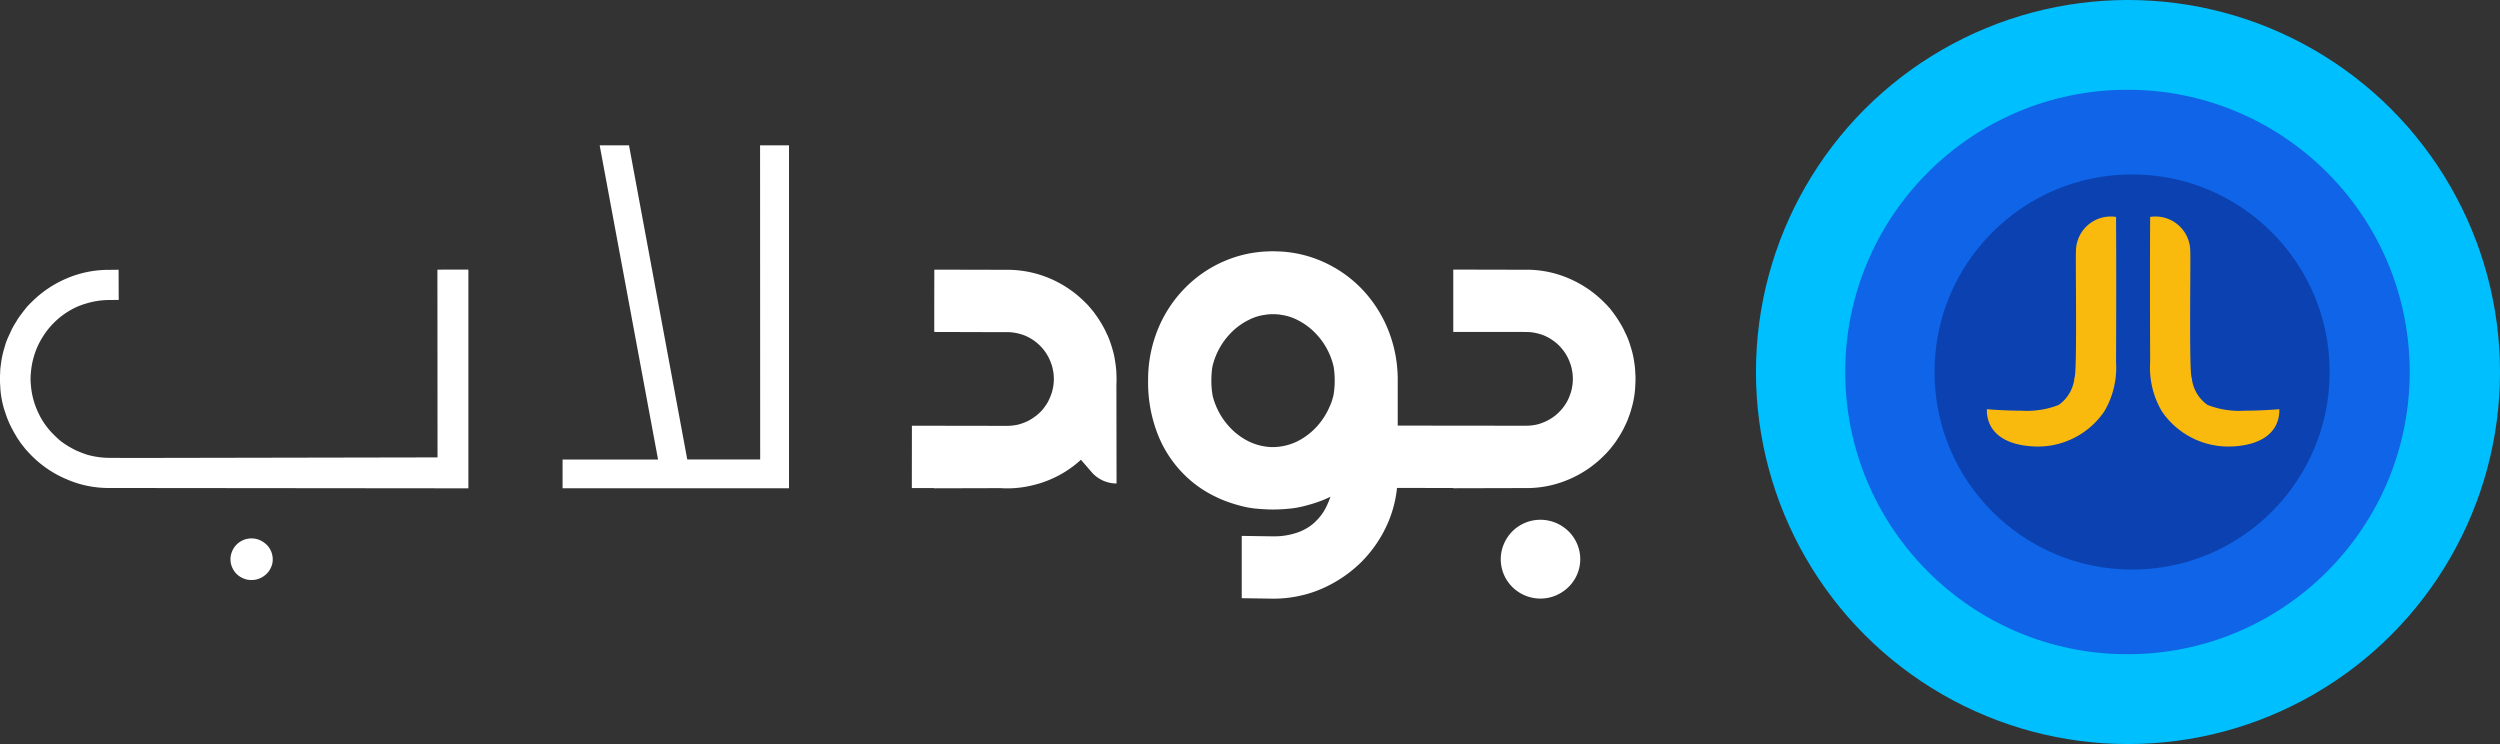
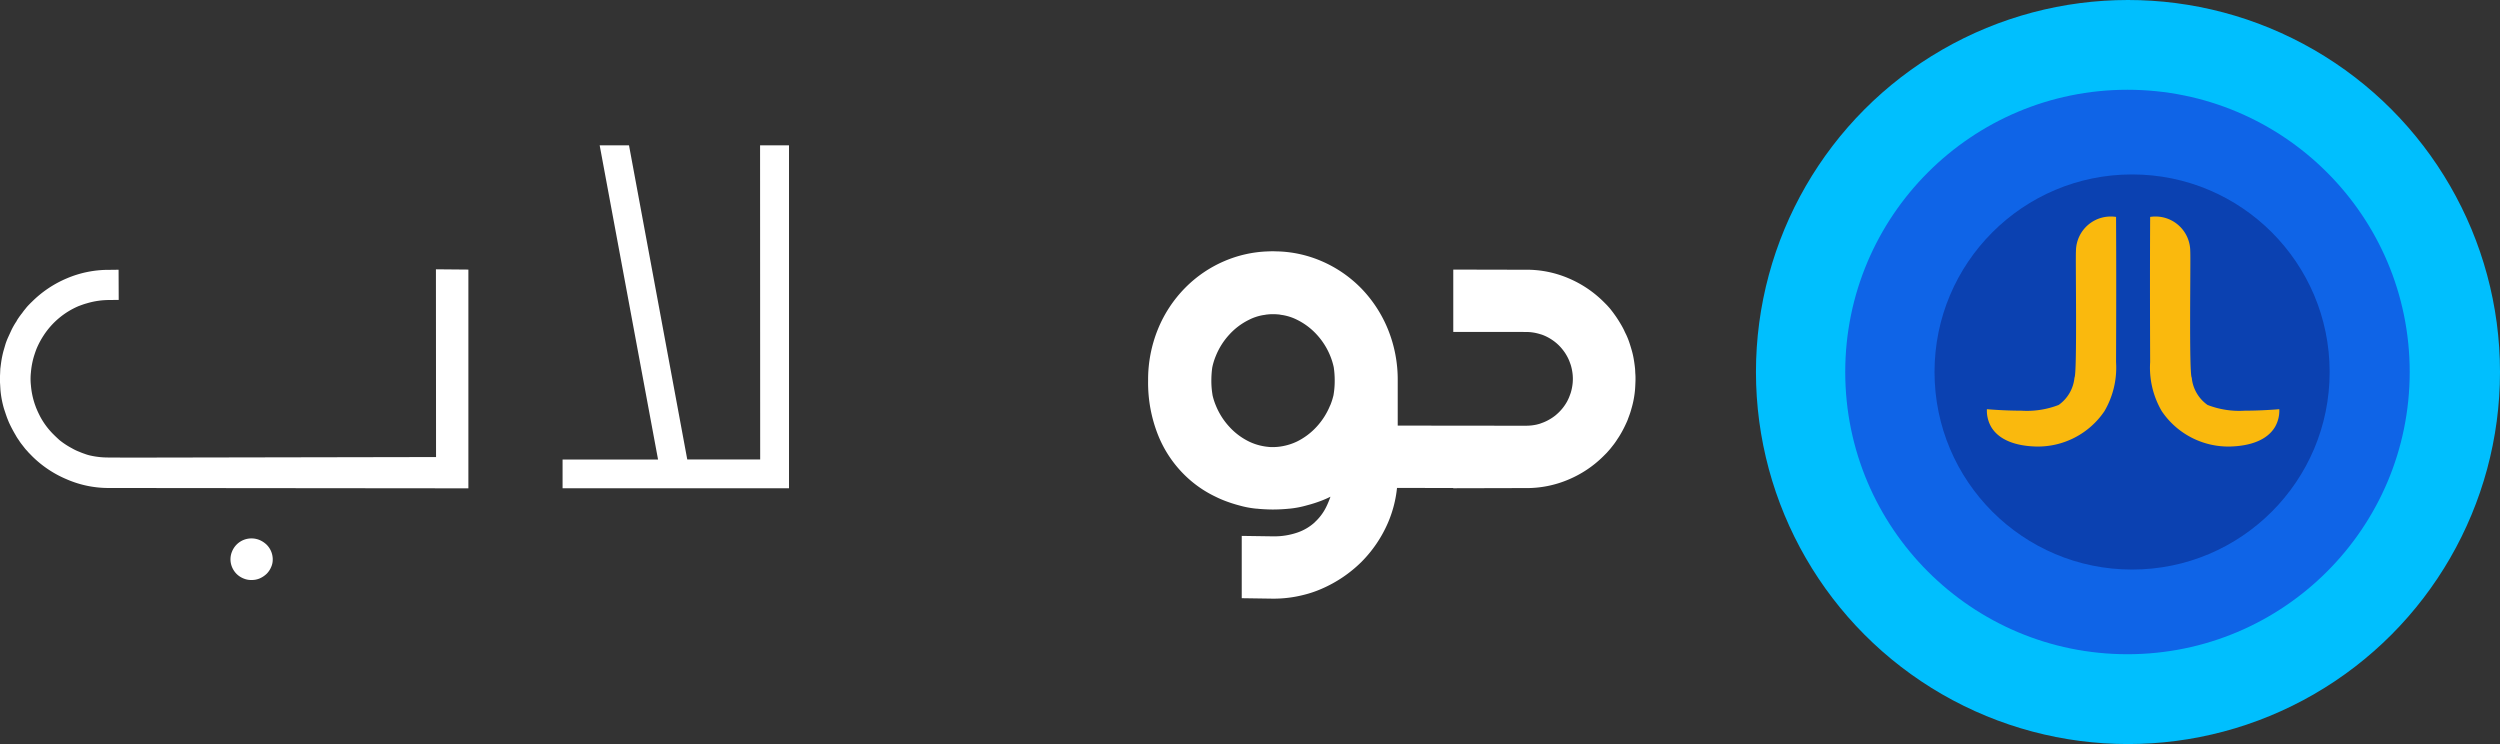
<svg xmlns="http://www.w3.org/2000/svg" width="168" height="50" viewBox="0 0 168 50">
  <rect x="0" y="0" width="168" height="50" fill="#333333" stroke="none" />
  <g id="joodlab_logo" data-name="joodlab logo" transform="translate(-579 -166.53)">
    <circle id="Ellipse_3" data-name="Ellipse 3" cx="25" cy="25" r="25" transform="translate(697 166.53)" fill="#00bffe" />
    <circle id="Ellipse_4" data-name="Ellipse 4" cx="18.966" cy="18.966" r="18.966" transform="translate(703 172.562)" fill="#0f64e7" />
    <circle id="Ellipse_5" data-name="Ellipse 5" cx="13.276" cy="13.276" r="13.276" transform="translate(709 178.252)" fill="#0b41b1" />
    <g id="Group_2912" data-name="Group 2912" transform="translate(712.517 181.081)">
      <g id="Group_2911" data-name="Group 2911">
        <path id="Path_2370" data-name="Path 2370" d="M907.168,201.026c.019,3.373.012,6.54,0,9.754a5.791,5.791,0,0,1-.781,3.3,5.4,5.4,0,0,1-4.62,2.375c-.5-.018-2.279-.091-3-1.334a2.2,2.2,0,0,1-.278-1.174s1.119.1,2.315.1a5.9,5.9,0,0,0,2.508-.386,2.54,2.54,0,0,0,1.061-1.833c.191-.243.061-8.022.1-8.5A2.337,2.337,0,0,1,907.168,201.026Z" transform="translate(-898.486 -201)" fill="#fab90d" />
        <path id="Path_2371" data-name="Path 2371" d="M924.727,201.026c-.018,3.373-.011,6.54,0,9.754a5.791,5.791,0,0,0,.781,3.3,5.4,5.4,0,0,0,4.62,2.375c.5-.018,2.279-.091,3-1.334a2.2,2.2,0,0,0,.278-1.174s-1.119.1-2.315.1a5.9,5.9,0,0,1-2.508-.386,2.538,2.538,0,0,1-1.061-1.833c-.192-.243-.061-8.022-.1-8.5A2.337,2.337,0,0,0,924.727,201.026Z" transform="translate(-913.754 -201)" fill="#fab90d" />
      </g>
    </g>
    <g id="Group_2915" data-name="Group 2915" transform="translate(579 176.298)">
      <path id="Path_2372" data-name="Path 2372" d="M774.824,224.812a3.341,3.341,0,0,1-1.166.687,4.771,4.771,0,0,1-1.612.255h-.059l-2.07-.03v4.187l2.1.031a8.153,8.153,0,0,0,2.105-.265,7.385,7.385,0,0,0,1.155-.394,8.734,8.734,0,0,0,2.668-1.794,8.511,8.511,0,0,0,1.8-2.652,7.973,7.973,0,0,0,.606-2.336l3.778.005v.016l4.541-.011h.359a7.155,7.155,0,0,0,2.857-.578,7.354,7.354,0,0,0,2.343-1.574l.229-.23c.08-.094.171-.188.251-.289l.223-.284c.065-.089.135-.185.194-.279s.131-.193.19-.294a7.647,7.647,0,0,0,.435-.827c.019-.04.039-.085.059-.13s.05-.118.071-.184c.039-.1.079-.214.118-.323s.07-.215.1-.325a6.37,6.37,0,0,0,.25-1.336c.009-.114.014-.229.019-.343s.01-.215.01-.326,0-.228-.01-.344-.01-.229-.019-.344c-.021-.213-.05-.423-.086-.637a5.318,5.318,0,0,0-.14-.618c-.04-.135-.08-.275-.125-.41a5.086,5.086,0,0,0-.189-.508c-.02-.045-.04-.091-.059-.13-.051-.1-.1-.2-.145-.305-.089-.179-.185-.348-.29-.519-.059-.1-.125-.2-.19-.3s-.133-.191-.2-.285-.138-.184-.213-.28-.166-.193-.251-.288l-.229-.23a7.459,7.459,0,0,0-2.343-1.574,7.14,7.14,0,0,0-2.857-.579h-.359l-4.541-.01v.016l0,4.172,3.553,0,1.347.005a3.119,3.119,0,0,1,.921.141,2.016,2.016,0,0,1,.289.1,3.2,3.2,0,0,1,1,.673,3.4,3.4,0,0,1,.388.474,3.092,3.092,0,0,1,.29.538c.038.1.074.194.108.295a3.38,3.38,0,0,1,.13.678c.005.074.01.155.01.234v.036c0,.08-.005.16-.01.234a3.38,3.38,0,0,1-.13.678c-.034.1-.069.193-.108.293s-.086.19-.13.28a3.141,3.141,0,0,1-.54.722c-.074.075-.154.145-.234.215a3.187,3.187,0,0,1-.494.328,2.593,2.593,0,0,1-.279.135c-.094.04-.195.075-.294.111-.075.025-.149.039-.224.06a3.249,3.249,0,0,1-.7.074l-1.2,0-7.426-.008v-3.024a8.979,8.979,0,0,0-.659-3.451,8.641,8.641,0,0,0-1.8-2.756l-.039-.039a8.332,8.332,0,0,0-2.629-1.786,8.037,8.037,0,0,0-2.861-.648c-.13,0-.264-.01-.4-.01s-.262.005-.392.01a8.1,8.1,0,0,0-2.864.648,8.274,8.274,0,0,0-2.627,1.786l-.039.039a8.547,8.547,0,0,0-1.806,2.756,8.978,8.978,0,0,0-.658,3.451,9.515,9.515,0,0,0,.658,3.633,7.843,7.843,0,0,0,1.806,2.723,7.611,7.611,0,0,0,2.059,1.442c.2.1.4.188.606.268a9.469,9.469,0,0,0,.909.3l.054.014a6.458,6.458,0,0,0,1.168.225c.074,0,.149.014.218.019.324.024.628.039.907.039.31,0,.614-.015.913-.039.07-.005.14-.015.214-.019a6.436,6.436,0,0,0,1.166-.225c.015-.005.026-.005.035-.009a8.544,8.544,0,0,0,.932-.3,6.28,6.28,0,0,0,.609-.268,6.011,6.011,0,0,1-.3.717,3.44,3.44,0,0,1-.758,1m1.036-7.853a4.729,4.729,0,0,1-.9,1.426,4.463,4.463,0,0,1-1.326,1,3.776,3.776,0,0,1-.9.3,3.619,3.619,0,0,1-.4.06c-.105.01-.209.015-.32.015s-.213,0-.318-.015a3.516,3.516,0,0,1-.4-.06,3.673,3.673,0,0,1-.893-.3,4.406,4.406,0,0,1-1.326-1,4.718,4.718,0,0,1-.9-1.426,4.145,4.145,0,0,1-.22-.688.131.131,0,0,1-.005-.044,5.619,5.619,0,0,1-.074-.932,6.424,6.424,0,0,1,.055-.843v-.009a4.2,4.2,0,0,1,.245-.808,4.716,4.716,0,0,1,.9-1.427,4.407,4.407,0,0,1,1.326-1,3.33,3.33,0,0,1,.942-.315c.021-.005.041-.005.066-.01a1.338,1.338,0,0,0,.144-.025l.146-.015c.1-.01.214-.015.318-.015s.214.005.32.015a1.226,1.226,0,0,1,.145.015,1.338,1.338,0,0,0,.144.025c.02.005.045.005.066.01a3.4,3.4,0,0,1,.947.315,4.464,4.464,0,0,1,1.326,1,4.728,4.728,0,0,1,.9,1.427,4.516,4.516,0,0,1,.234.757,5.9,5.9,0,0,1,.065.9,5.6,5.6,0,0,1-.079.967.69.69,0,0,1-.021.089,4.439,4.439,0,0,1-.2.608" transform="translate(-686.472 -199.48)" fill="#fff" />
-       <path id="Path_2373" data-name="Path 2373" d="M824.029,249.974a2.662,2.662,0,0,0-2.082,0,2.665,2.665,0,0,0-.844.568,2.715,2.715,0,0,0-.567.845,2.62,2.62,0,0,0,0,2.06,2.659,2.659,0,0,0,1.414,1.4,2.671,2.671,0,0,0,2.081,0,2.8,2.8,0,0,0,.85-.568,2.669,2.669,0,0,0,.574-.838,2.614,2.614,0,0,0,0-2.06,2.622,2.622,0,0,0-.576-.844,2.776,2.776,0,0,0-.853-.567" transform="translate(-719.474 -224.602)" fill="#fff" />
      <g id="Group_2913" data-name="Group 2913" transform="translate(15.488 26.412)">
        <path id="Path_2374" data-name="Path 2374" d="M618.9,254.15a1.208,1.208,0,0,1-.106.532,1.415,1.415,0,0,1-.3.45,1.616,1.616,0,0,1-.469.313,1.354,1.354,0,0,1-.55.106,1.3,1.3,0,0,1-.544-.106,1.383,1.383,0,0,1-.457-.3,1.425,1.425,0,0,1-.306-.456,1.364,1.364,0,0,1,0-1.057,1.455,1.455,0,0,1,.306-.463,1.427,1.427,0,0,1,.457-.306,1.426,1.426,0,0,1,1.082,0,1.6,1.6,0,0,1,.475.313,1.395,1.395,0,0,1,.413.976Z" transform="translate(-616.061 -252.755)" fill="#fff" />
      </g>
      <g id="Group_2914" data-name="Group 2914" transform="translate(0 8.348)">
-         <path id="Path_2375" data-name="Path 2375" d="M610.475,209.531v14.7l-24.126-.023a7.039,7.039,0,0,1-2.856-.58,7.3,7.3,0,0,1-2.337-1.56l-.249-.256-.091-.106a1.587,1.587,0,0,1-.135-.15l-.271-.347c-.038-.053-.083-.113-.113-.166l-.083-.12a2.322,2.322,0,0,1-.158-.257,9.022,9.022,0,0,1-.46-.874l-.113-.279c-.038-.105-.075-.211-.113-.324l-.1-.3a6.568,6.568,0,0,1-.241-1.281l-.023-.4c-.008-.105-.008-.211-.008-.309,0-.121,0-.226.008-.339l.015-.362c.03-.219.053-.43.09-.641s.083-.407.121-.55l.143-.49a4.348,4.348,0,0,1,.189-.475l.211-.46a4.908,4.908,0,0,1,.271-.483l.06-.09a1.574,1.574,0,0,1,.143-.234c.053-.083.113-.158.173-.241l.068-.083c.06-.09.12-.166.219-.286a2.826,2.826,0,0,1,.2-.234c.075-.075.143-.151.226-.226a7.384,7.384,0,0,1,2.352-1.583,7.161,7.161,0,0,1,2.856-.573l.626-.008.008,2.027-.633.008a5.257,5.257,0,0,0-1.522.226c-.173.046-.332.106-.535.181a5.264,5.264,0,0,0-2.336,1.945,5.594,5.594,0,0,0-.49.912c-.06.151-.113.309-.165.468a5.306,5.306,0,0,0-.219,1.138,3.834,3.834,0,0,0-.023.452,3.584,3.584,0,0,0,.023.407,5.311,5.311,0,0,0,.219,1.138c.038.128.083.241.128.369l.061.143c.06.143.128.279.211.445a5.064,5.064,0,0,0,.912,1.221c.105.106.219.211.324.309l.076.068a5.216,5.216,0,0,0,.829.542,3.2,3.2,0,0,0,.49.234c.105.046.219.091.331.128l.106.038a2.605,2.605,0,0,0,.324.091l.1.023a5.412,5.412,0,0,0,1.153.128l1.455.008,20.606-.038-.008-12.617Z" transform="translate(-579 -209.531)" fill="#fff" />
+         <path id="Path_2375" data-name="Path 2375" d="M610.475,209.531v14.7l-24.126-.023a7.039,7.039,0,0,1-2.856-.58,7.3,7.3,0,0,1-2.337-1.56l-.249-.256-.091-.106a1.587,1.587,0,0,1-.135-.15l-.271-.347c-.038-.053-.083-.113-.113-.166l-.083-.12a2.322,2.322,0,0,1-.158-.257,9.022,9.022,0,0,1-.46-.874l-.113-.279c-.038-.105-.075-.211-.113-.324l-.1-.3a6.568,6.568,0,0,1-.241-1.281l-.023-.4c-.008-.105-.008-.211-.008-.309,0-.121,0-.226.008-.339l.015-.362c.03-.219.053-.43.09-.641s.083-.407.121-.55l.143-.49a4.348,4.348,0,0,1,.189-.475l.211-.46a4.908,4.908,0,0,1,.271-.483l.06-.09a1.574,1.574,0,0,1,.143-.234c.053-.083.113-.158.173-.241l.068-.083c.06-.09.12-.166.219-.286a2.826,2.826,0,0,1,.2-.234c.075-.075.143-.151.226-.226a7.384,7.384,0,0,1,2.352-1.583,7.161,7.161,0,0,1,2.856-.573l.626-.008.008,2.027-.633.008a5.257,5.257,0,0,0-1.522.226c-.173.046-.332.106-.535.181a5.264,5.264,0,0,0-2.336,1.945,5.594,5.594,0,0,0-.49.912c-.06.151-.113.309-.165.468a5.306,5.306,0,0,0-.219,1.138,3.834,3.834,0,0,0-.023.452,3.584,3.584,0,0,0,.023.407,5.311,5.311,0,0,0,.219,1.138c.038.128.083.241.128.369l.061.143c.06.143.128.279.211.445a5.064,5.064,0,0,0,.912,1.221c.105.106.219.211.324.309l.076.068a5.216,5.216,0,0,0,.829.542,3.2,3.2,0,0,0,.49.234c.105.046.219.091.331.128l.106.038a2.605,2.605,0,0,0,.324.091a5.412,5.412,0,0,0,1.153.128l1.455.008,20.606-.038-.008-12.617Z" transform="translate(-579 -209.531)" fill="#fff" />
      </g>
      <path id="Path_2376" data-name="Path 2376" d="M682.733,189.555l.007,21.109-4.9,0-3.915-21.111h-1.971l3.923,21.113-6.416,0V212.6h15.216V189.555Z" transform="translate(-631.656 -189.555)" fill="#fff" />
-       <path id="Path_2377" data-name="Path 2377" d="M727.134,224.229l3.9-.01.573,0c.14.009.275.014.414.014a7.072,7.072,0,0,0,1.841-.239,6.153,6.153,0,0,0,.832-.264,7.2,7.2,0,0,0,2.293-1.42l.718.832a2.223,2.223,0,0,0,1.675.763l-.01-6.687c.01-.109.01-.215.01-.323s-.005-.231-.01-.344v-.016c0-.109-.01-.219-.02-.329-.02-.214-.05-.423-.085-.633a5.265,5.265,0,0,0-.138-.623c-.041-.135-.081-.273-.125-.408-.054-.17-.12-.339-.19-.509-.019-.04-.036-.084-.06-.125-.05-.1-.094-.209-.144-.309-.091-.18-.185-.35-.29-.519-.06-.1-.125-.2-.19-.3s-.135-.188-.2-.284-.14-.185-.214-.273-.15-.18-.23-.27a.221.221,0,0,0-.019-.025c-.08-.079-.154-.154-.231-.229a7.4,7.4,0,0,0-1.63-1.227,7.29,7.29,0,0,0-3.554-.926h-.015l-4.9-.011v.02l-.005,2.423v1.745l1.75.005,2,.006h1.146a3.143,3.143,0,0,1,.923.14,1.884,1.884,0,0,1,.29.1,3.142,3.142,0,0,1,1,.673,3.016,3.016,0,0,1,.389.473,3.053,3.053,0,0,1,.289.538c.041.094.074.2.11.295a3.425,3.425,0,0,1,.13.678c.005.075.01.154.01.234v.034c0,.079-.005.159-.01.234a3.44,3.44,0,0,1-.13.679c-.036.1-.069.194-.11.294s-.085.19-.13.279a1.8,1.8,0,0,1-.114.194,1.876,1.876,0,0,1-.111.161.127.127,0,0,1-.04.054,1.383,1.383,0,0,1-.1.13.238.238,0,0,1-.045.055c-.038.045-.084.089-.125.13-.074.074-.154.143-.234.213-.07.05-.14.1-.215.155a2.836,2.836,0,0,1-.558.31c-.095.039-.194.074-.294.108a2.684,2.684,0,0,1-.438.1,3.492,3.492,0,0,1-.455.038h-.039l-6.391-.01v.424l-.005,3.765h1.511Z" transform="translate(-664.348 -201.183)" fill="#fff" />
    </g>
  </g>
</svg>